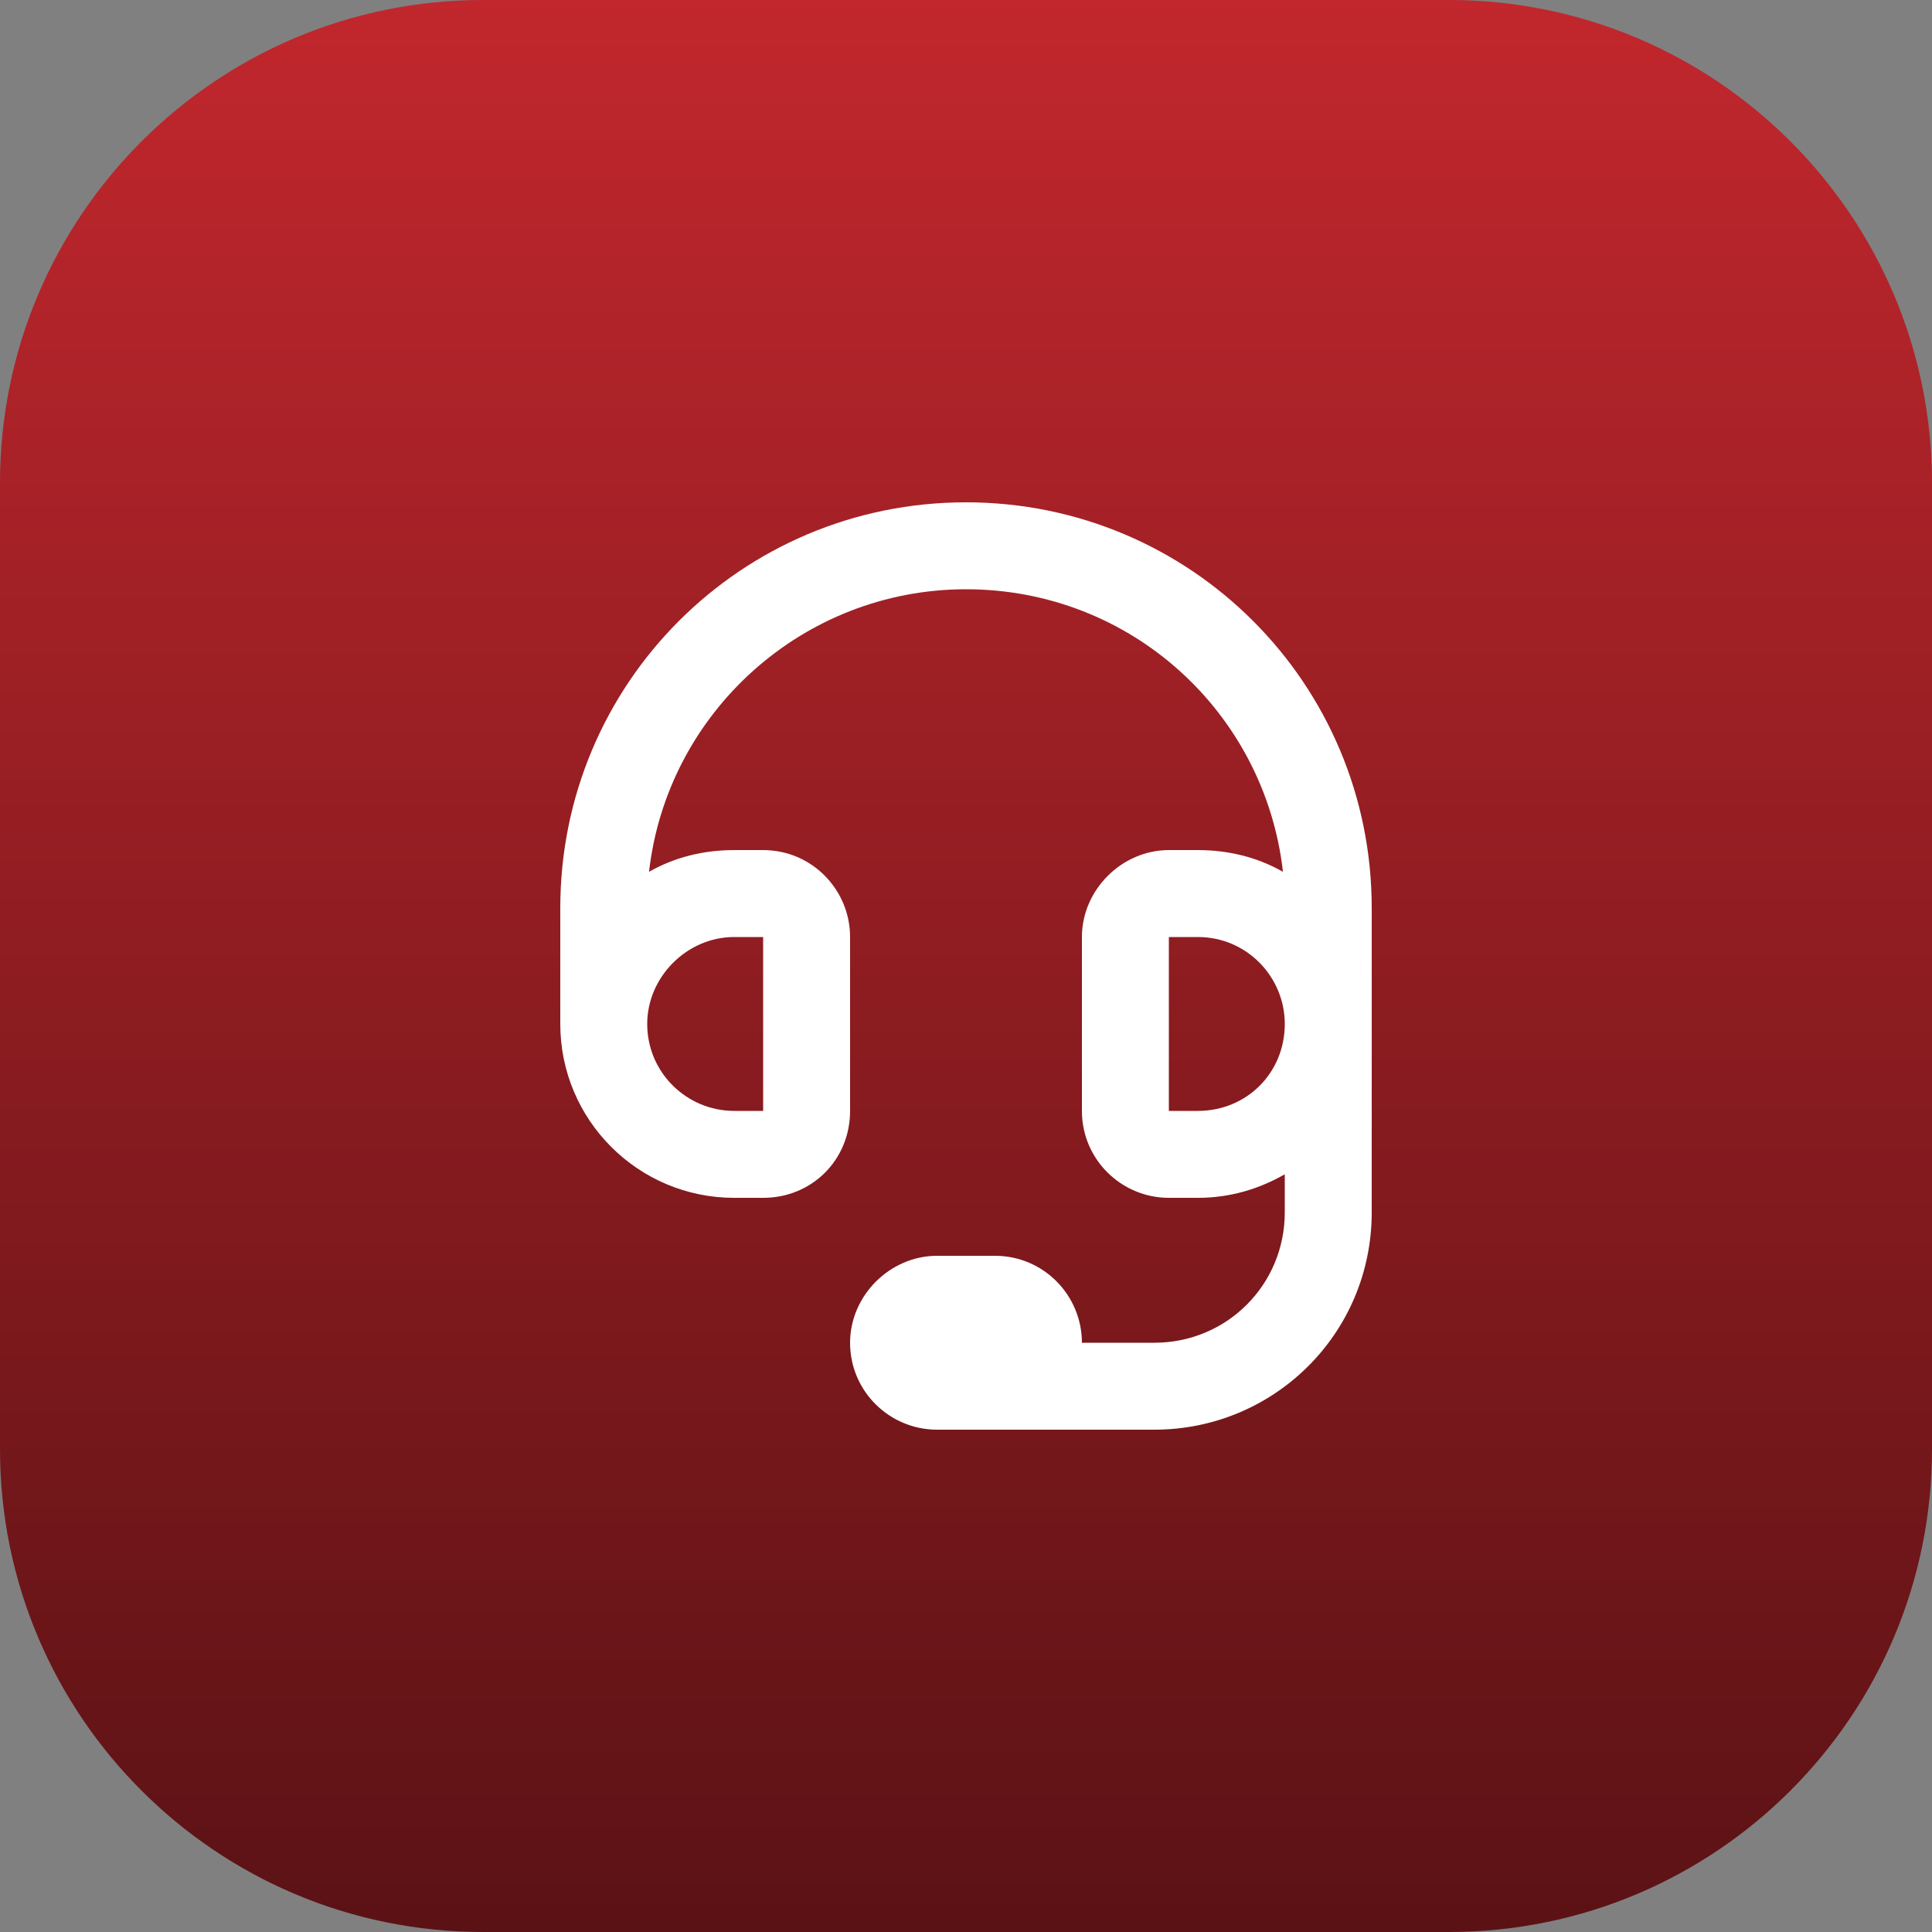
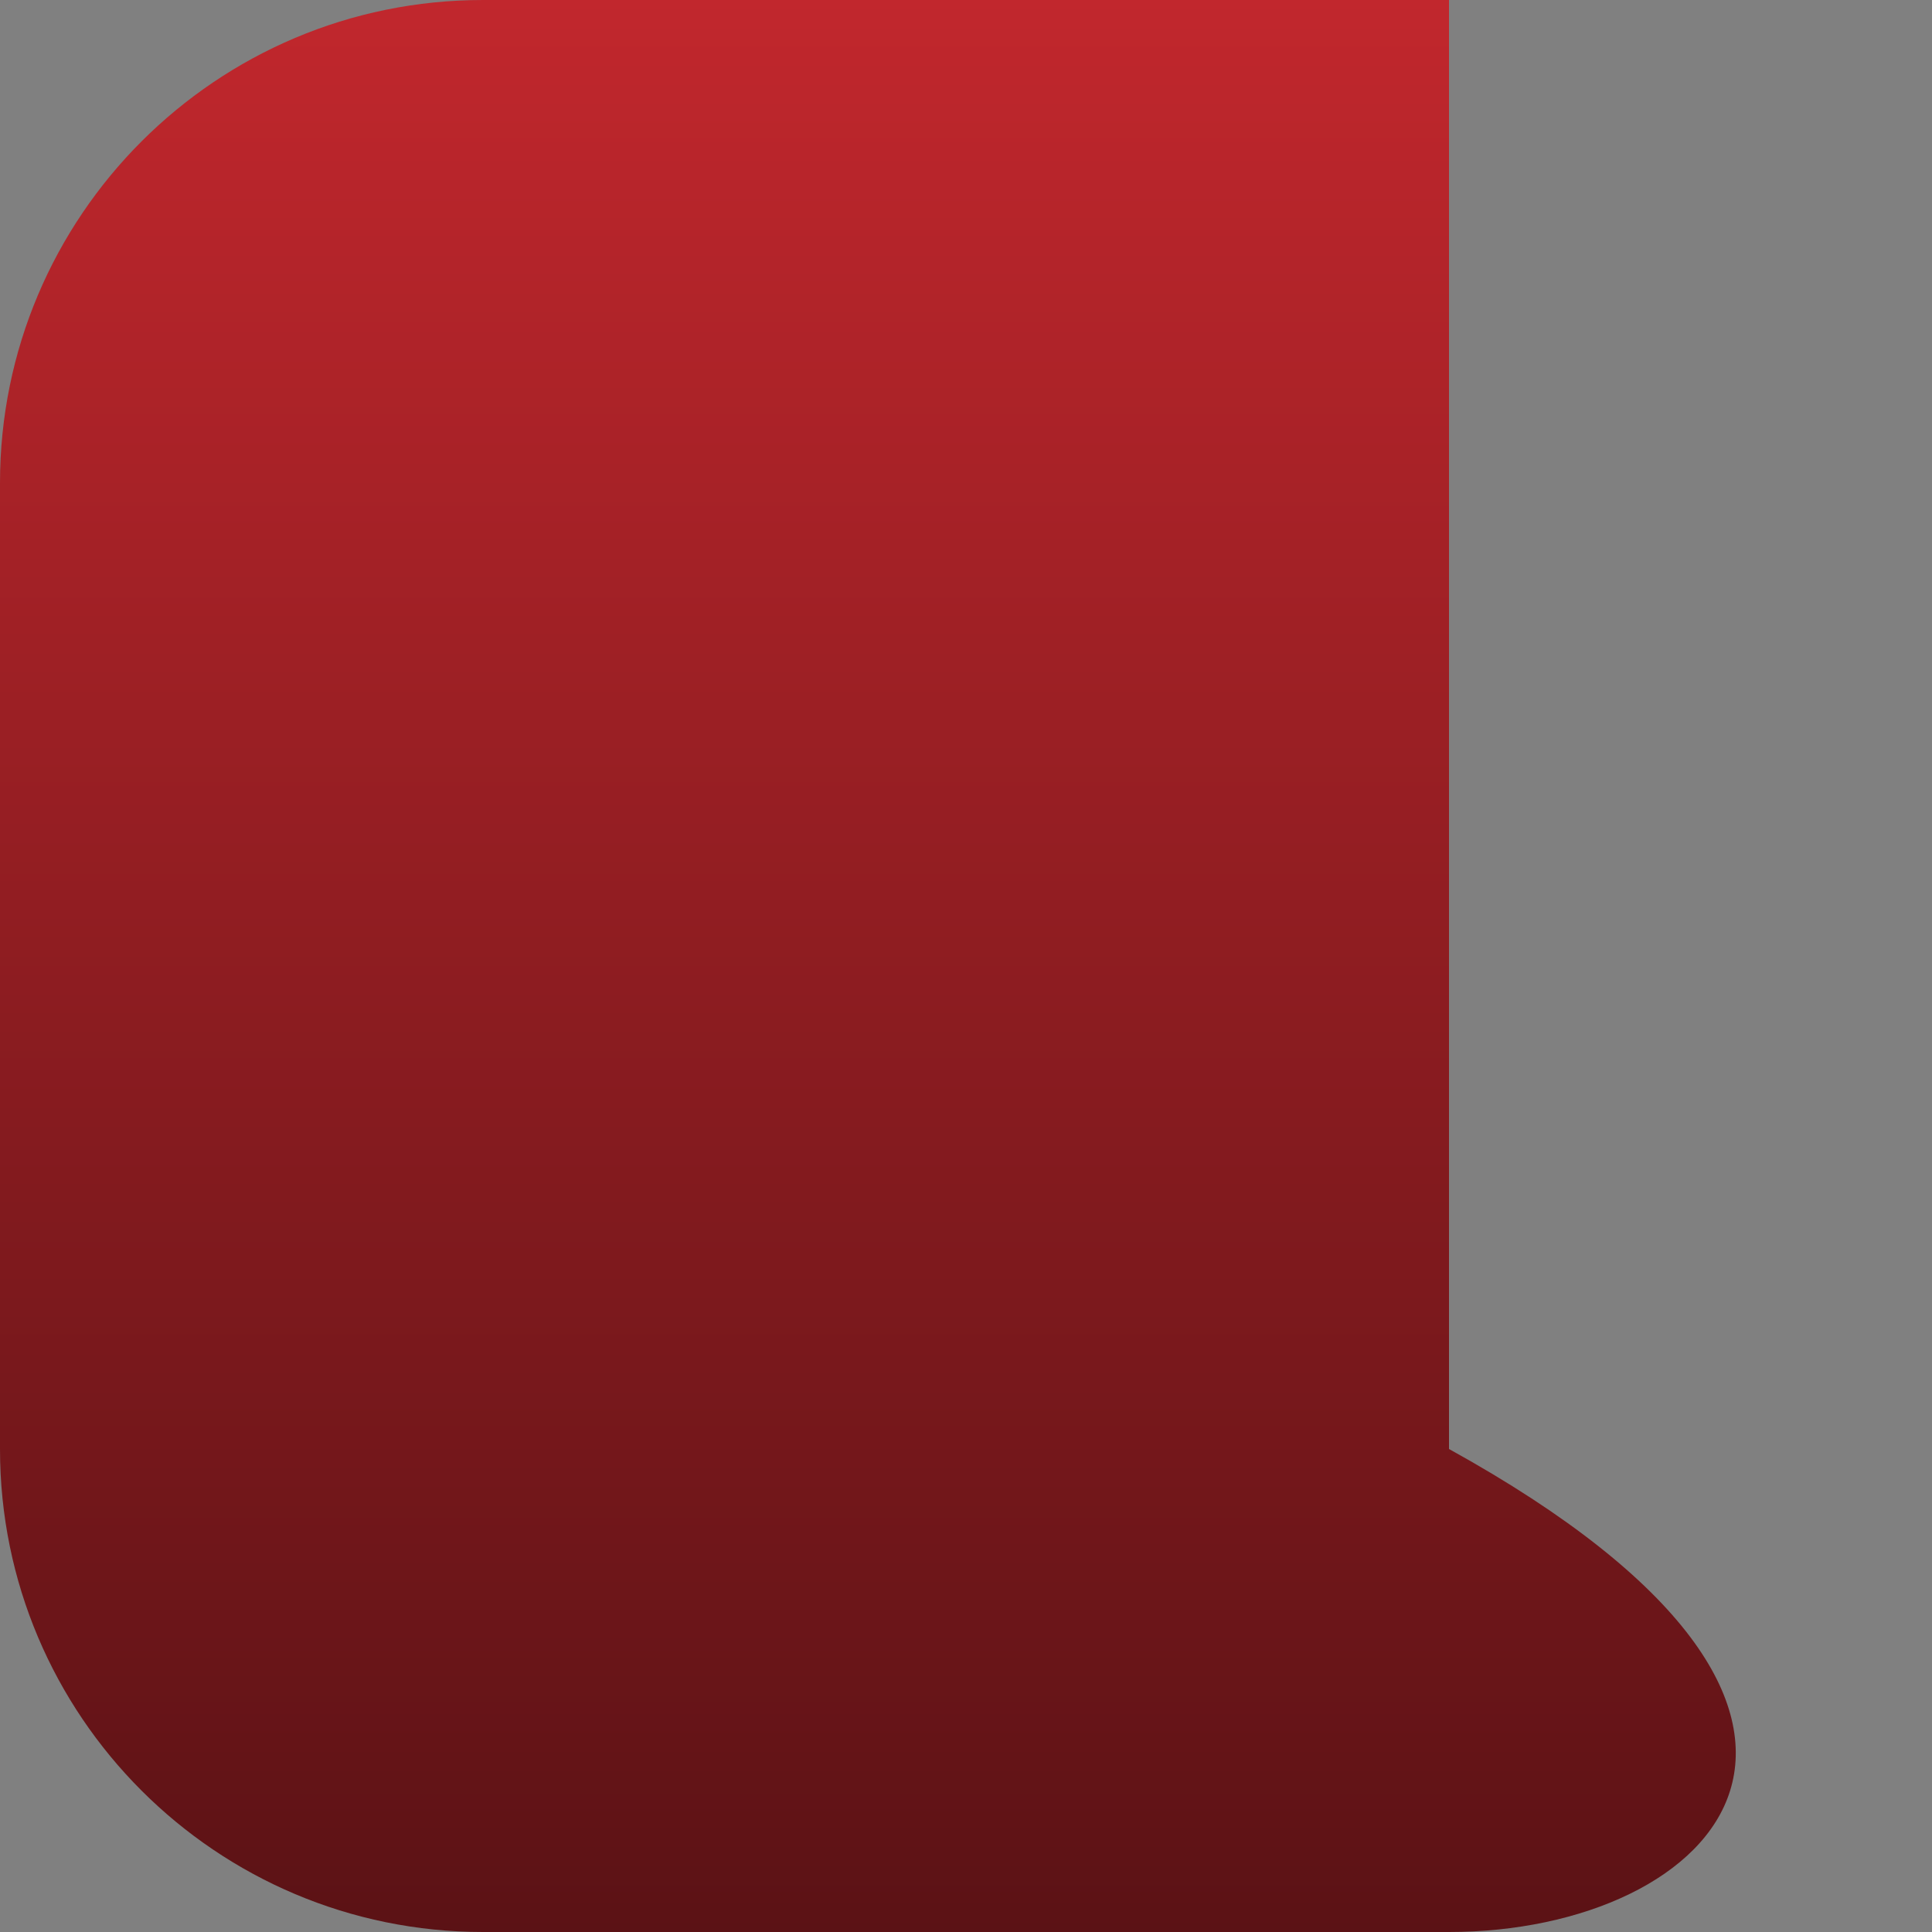
<svg xmlns="http://www.w3.org/2000/svg" width="100" height="100" viewBox="0 0 100 100" fill="none">
  <rect x="0" y="0" width="100" height="100" fill="#808080" stroke="none" />
-   <path d="M0 25C0 11.193 11.193 0 25 0H75C88.807 0 100 11.193 100 25V75C100 88.807 88.807 100 75 100H25C11.193 100 0 88.807 0 75V25Z" fill="url(#paint0_linear_902_7)" />
-   <path d="M33.594 45.125C34.906 44.375 36.406 44 38 44H39.5C42.031 44 44 46.062 44 48.5V57.5C44 60.031 42.031 62 39.5 62H38C33.031 62 29 57.969 29 53V47C29 35.375 38.375 26 50 26C61.625 26 71 35.375 71 47V62.75C71 69.031 65.938 74 59.75 74C51.875 74 52.625 74 48.5 74C46.062 74 44 72.031 44 69.5C44 67.062 46.062 65 48.5 65H51.5C54.031 65 56 67.062 56 69.5H59.75C63.5 69.5 66.5 66.5 66.5 62.75V60.781C65.188 61.531 63.688 62 62 62H60.5C58.062 62 56 60.031 56 57.5V48.5C56 46.062 58.062 44 60.5 44H62C63.594 44 65.094 44.375 66.406 45.125C65.469 36.875 58.531 30.5 50 30.5C41.562 30.5 34.531 36.875 33.594 45.125ZM62 48.5H60.5V57.5H62C64.531 57.5 66.5 55.531 66.5 53C66.5 50.562 64.531 48.5 62 48.5ZM33.5 53C33.5 55.531 35.562 57.5 38 57.5H39.5V48.5H38C35.562 48.5 33.5 50.562 33.5 53Z" fill="white" />
+   <path d="M0 25C0 11.193 11.193 0 25 0H75V75C100 88.807 88.807 100 75 100H25C11.193 100 0 88.807 0 75V25Z" fill="url(#paint0_linear_902_7)" />
  <defs>
    <linearGradient id="paint0_linear_902_7" x1="50" y1="0" x2="50" y2="100" gradientUnits="userSpaceOnUse">
      <stop stop-color="#C1272D" />
      <stop offset="1" stop-color="#5B1215" />
    </linearGradient>
  </defs>
</svg>